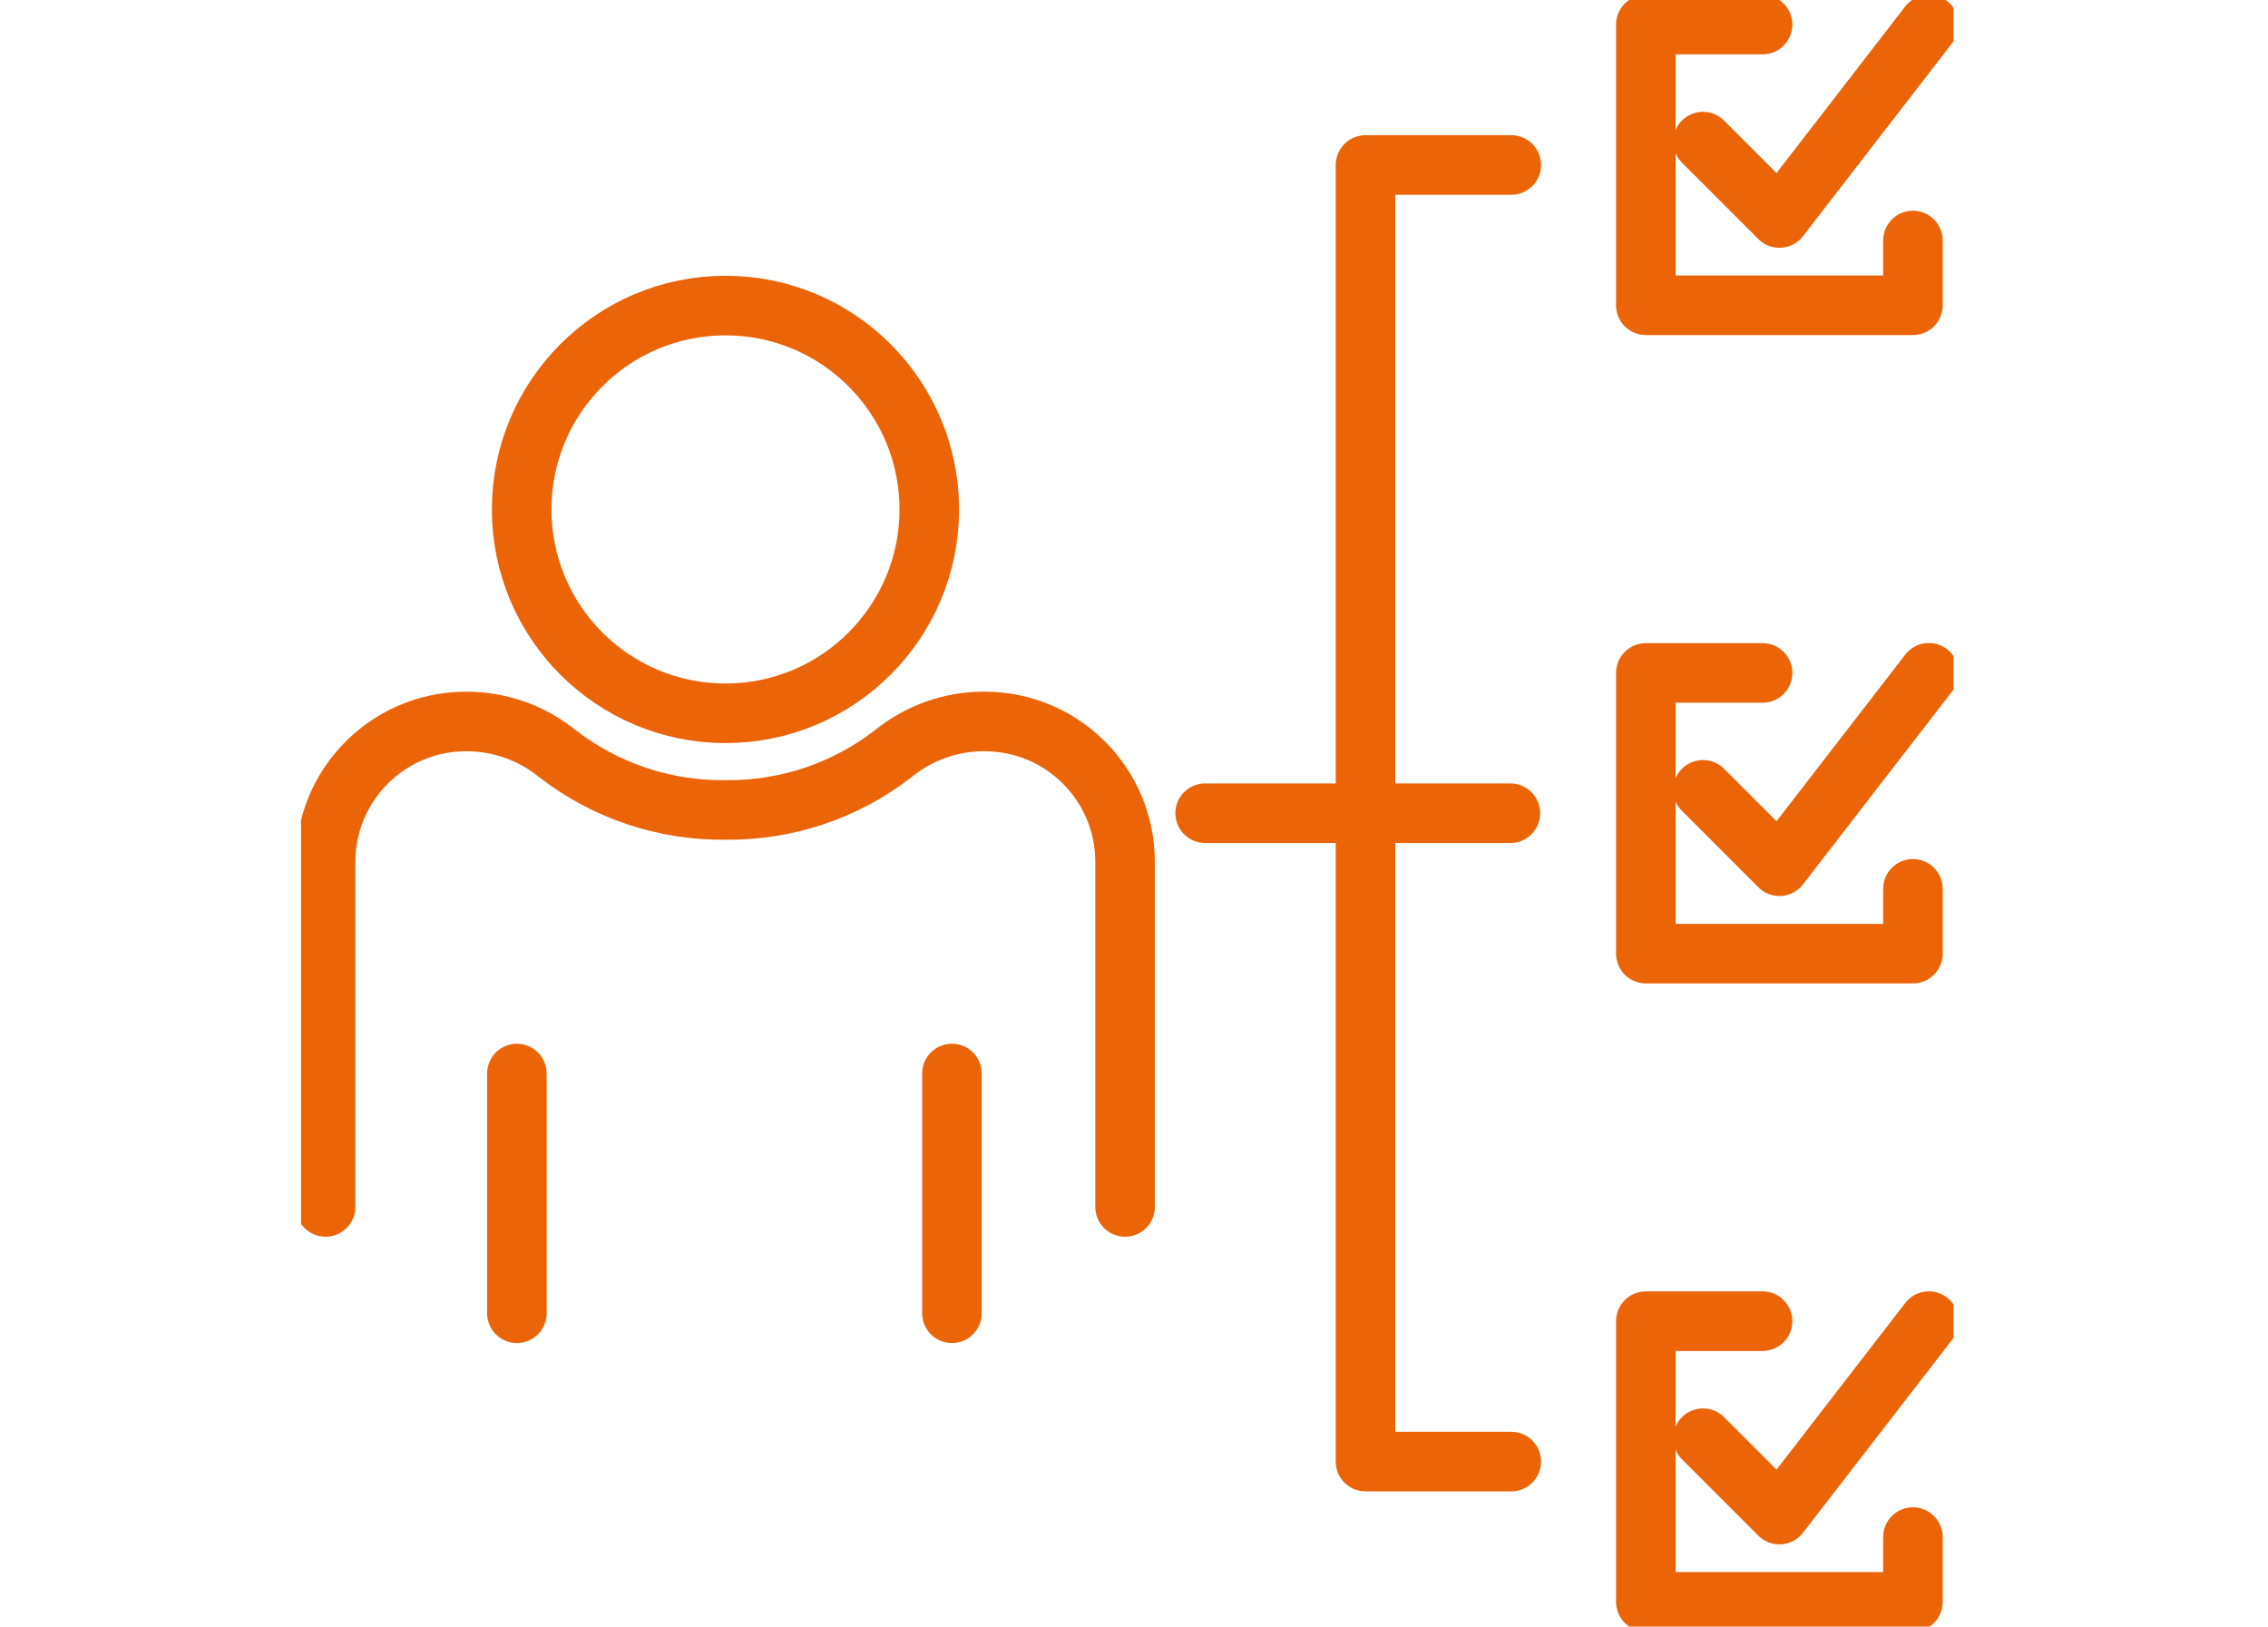
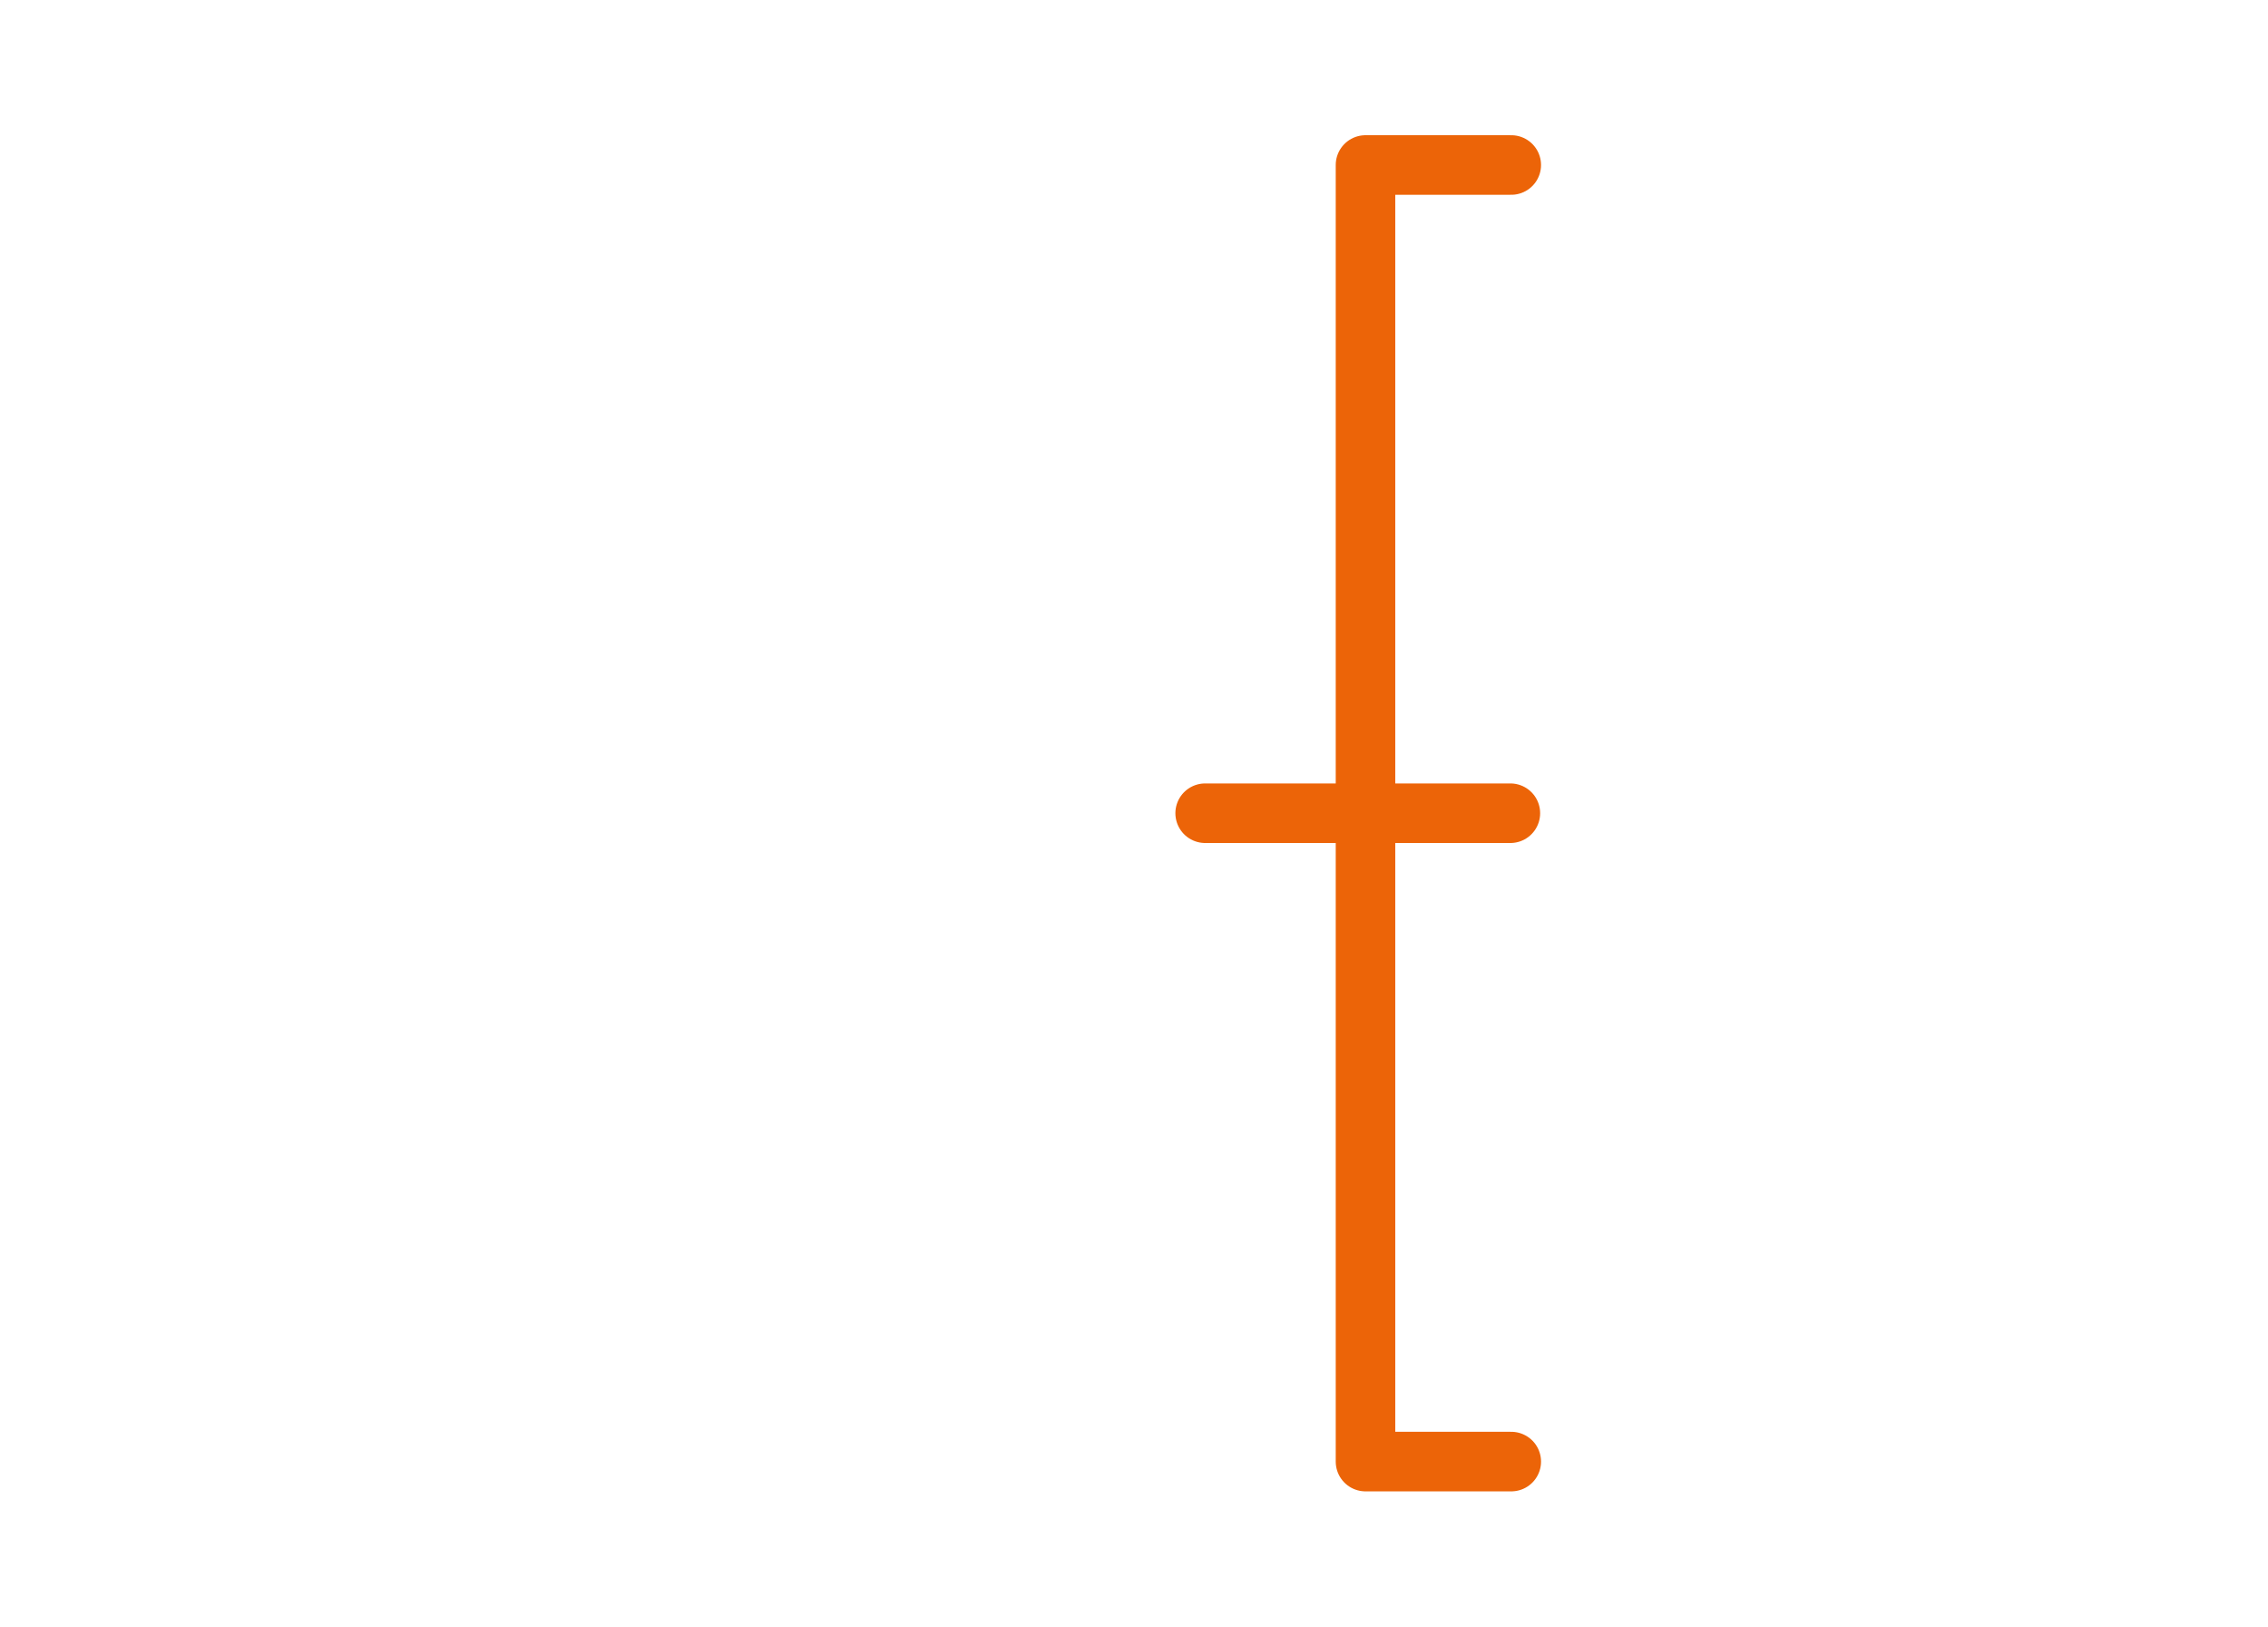
<svg xmlns="http://www.w3.org/2000/svg" id="Calque_1" data-name="Calque 1" viewBox="0 0 152.34 109.23">
  <defs>
    <style>      .cls-1, .cls-2 {        fill: none;      }      .cls-2 {        stroke: #ec6408;        stroke-linecap: round;        stroke-linejoin: round;        stroke-width: 4px;      }      .cls-3 {        clip-path: url(#clippath);      }    </style>
    <clipPath id="clippath">
-       <rect class="cls-1" x="20.22" width="111" height="109.23" />
-     </clipPath>
+       </clipPath>
  </defs>
  <line id="Ligne_15" data-name="Ligne 15" class="cls-2" x1="80.95" y1="54.61" x2="101.45" y2="54.61" />
  <path id="Tracé_26" data-name="Tracé 26" class="cls-2" d="M101.51,98.15h-9.79V11.08h9.79" />
  <g id="Groupe_28" data-name="Groupe 28">
    <g class="cls-3">
      <g id="Groupe_27" data-name="Groupe 27">
-         <path id="Tracé_27" data-name="Tracé 27" class="cls-2" d="M114.39,96.58l5.13,5.13,10.04-12.99" />
        <path id="Tracé_28" data-name="Tracé 28" class="cls-2" d="M118.39,88.72h-7.84v18.85h17.94v-4.35" />
        <path id="Tracé_29" data-name="Tracé 29" class="cls-2" d="M114.39,53.04l5.13,5.13,10.04-12.99" />
        <path id="Tracé_30" data-name="Tracé 30" class="cls-2" d="M118.39,45.19h-7.84v18.85h17.94v-4.35" />
        <path id="Tracé_31" data-name="Tracé 31" class="cls-2" d="M114.39,9.51l5.13,5.13,10.04-12.99" />
        <path id="Tracé_32" data-name="Tracé 32" class="cls-2" d="M118.39,1.65h-7.84v18.85h17.94v-4.35" />
-         <path id="Tracé_33" data-name="Tracé 33" class="cls-2" d="M21.87,81.05v-23.17c0-5.21,4.22-9.43,9.43-9.43h.13c2.19.02,4.31.78,6.01,2.16,3.23,2.5,7.2,3.83,11.28,3.78,4.08.05,8.06-1.28,11.28-3.78,1.7-1.38,3.82-2.15,6.01-2.16h.13c5.21,0,9.43,4.22,9.43,9.43v23.17" />
-         <line id="Ligne_16" data-name="Ligne 16" class="cls-2" x1="34.72" y1="72.09" x2="34.72" y2="88.19" />
-         <line id="Ligne_17" data-name="Ligne 17" class="cls-2" x1="63.94" y1="72.09" x2="63.94" y2="88.19" />
        <circle id="Ellipse_4" data-name="Ellipse 4" class="cls-2" cx="48.73" cy="34.21" r="13.69" />
      </g>
    </g>
  </g>
</svg>